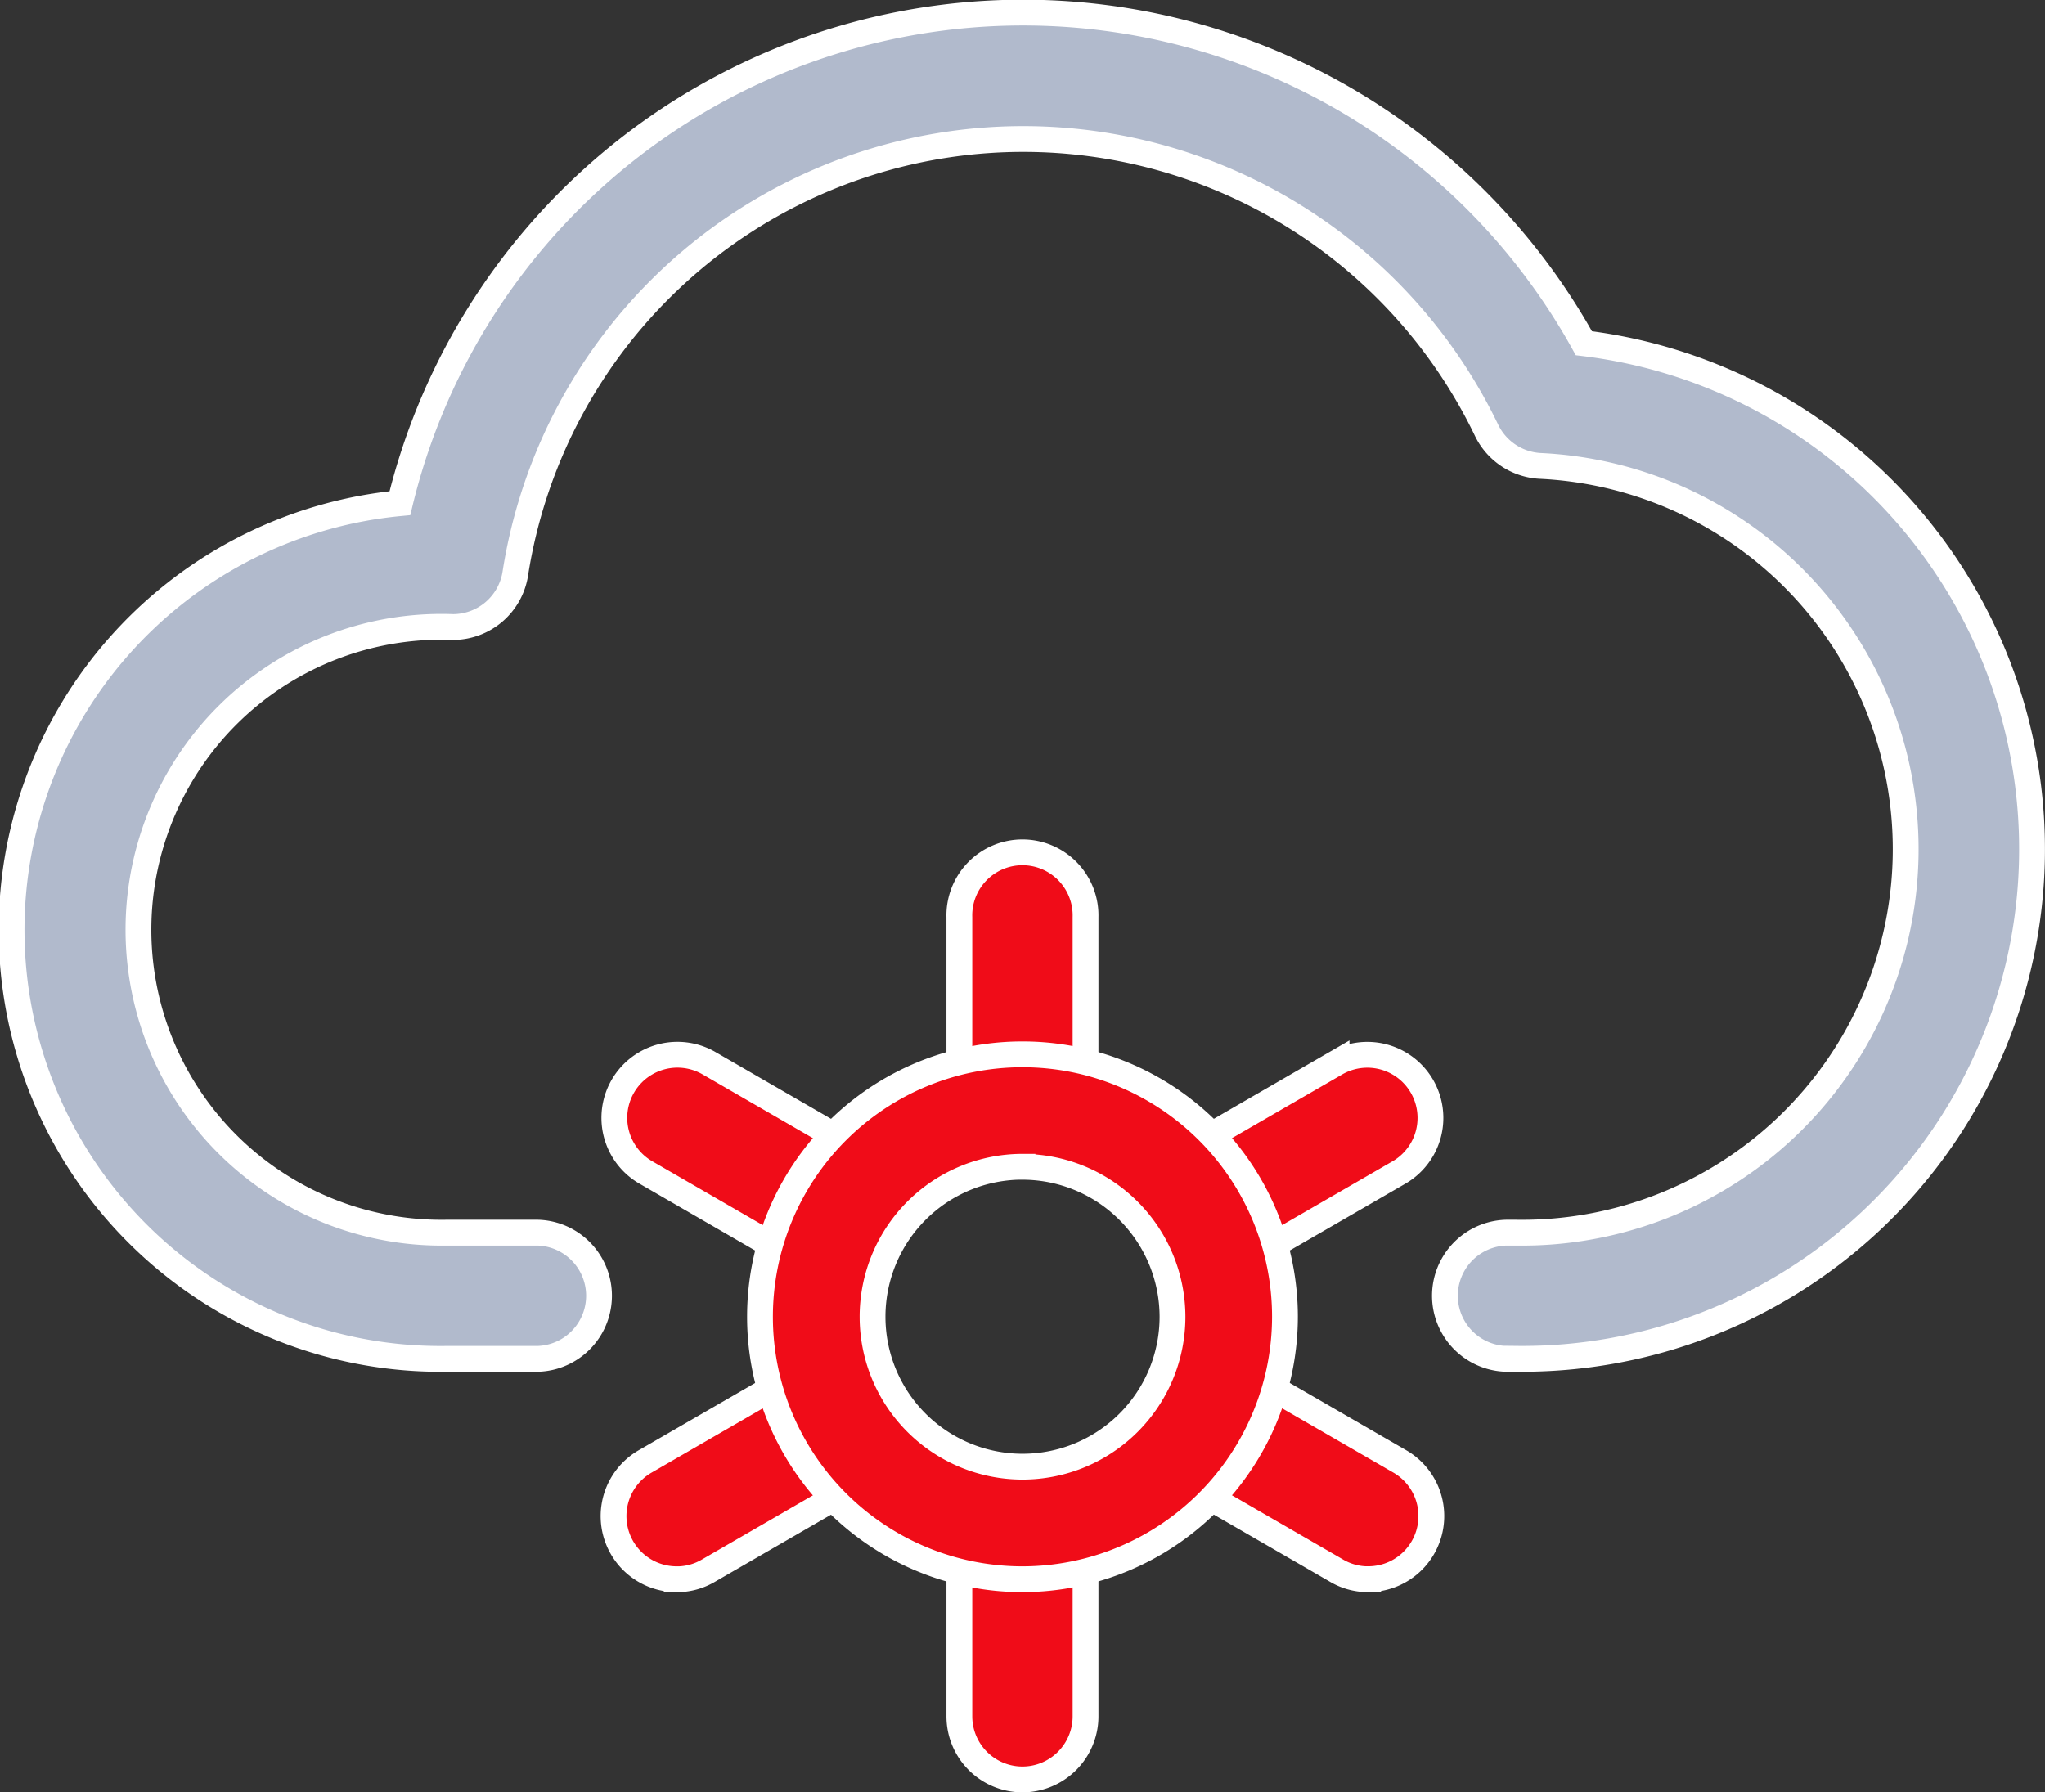
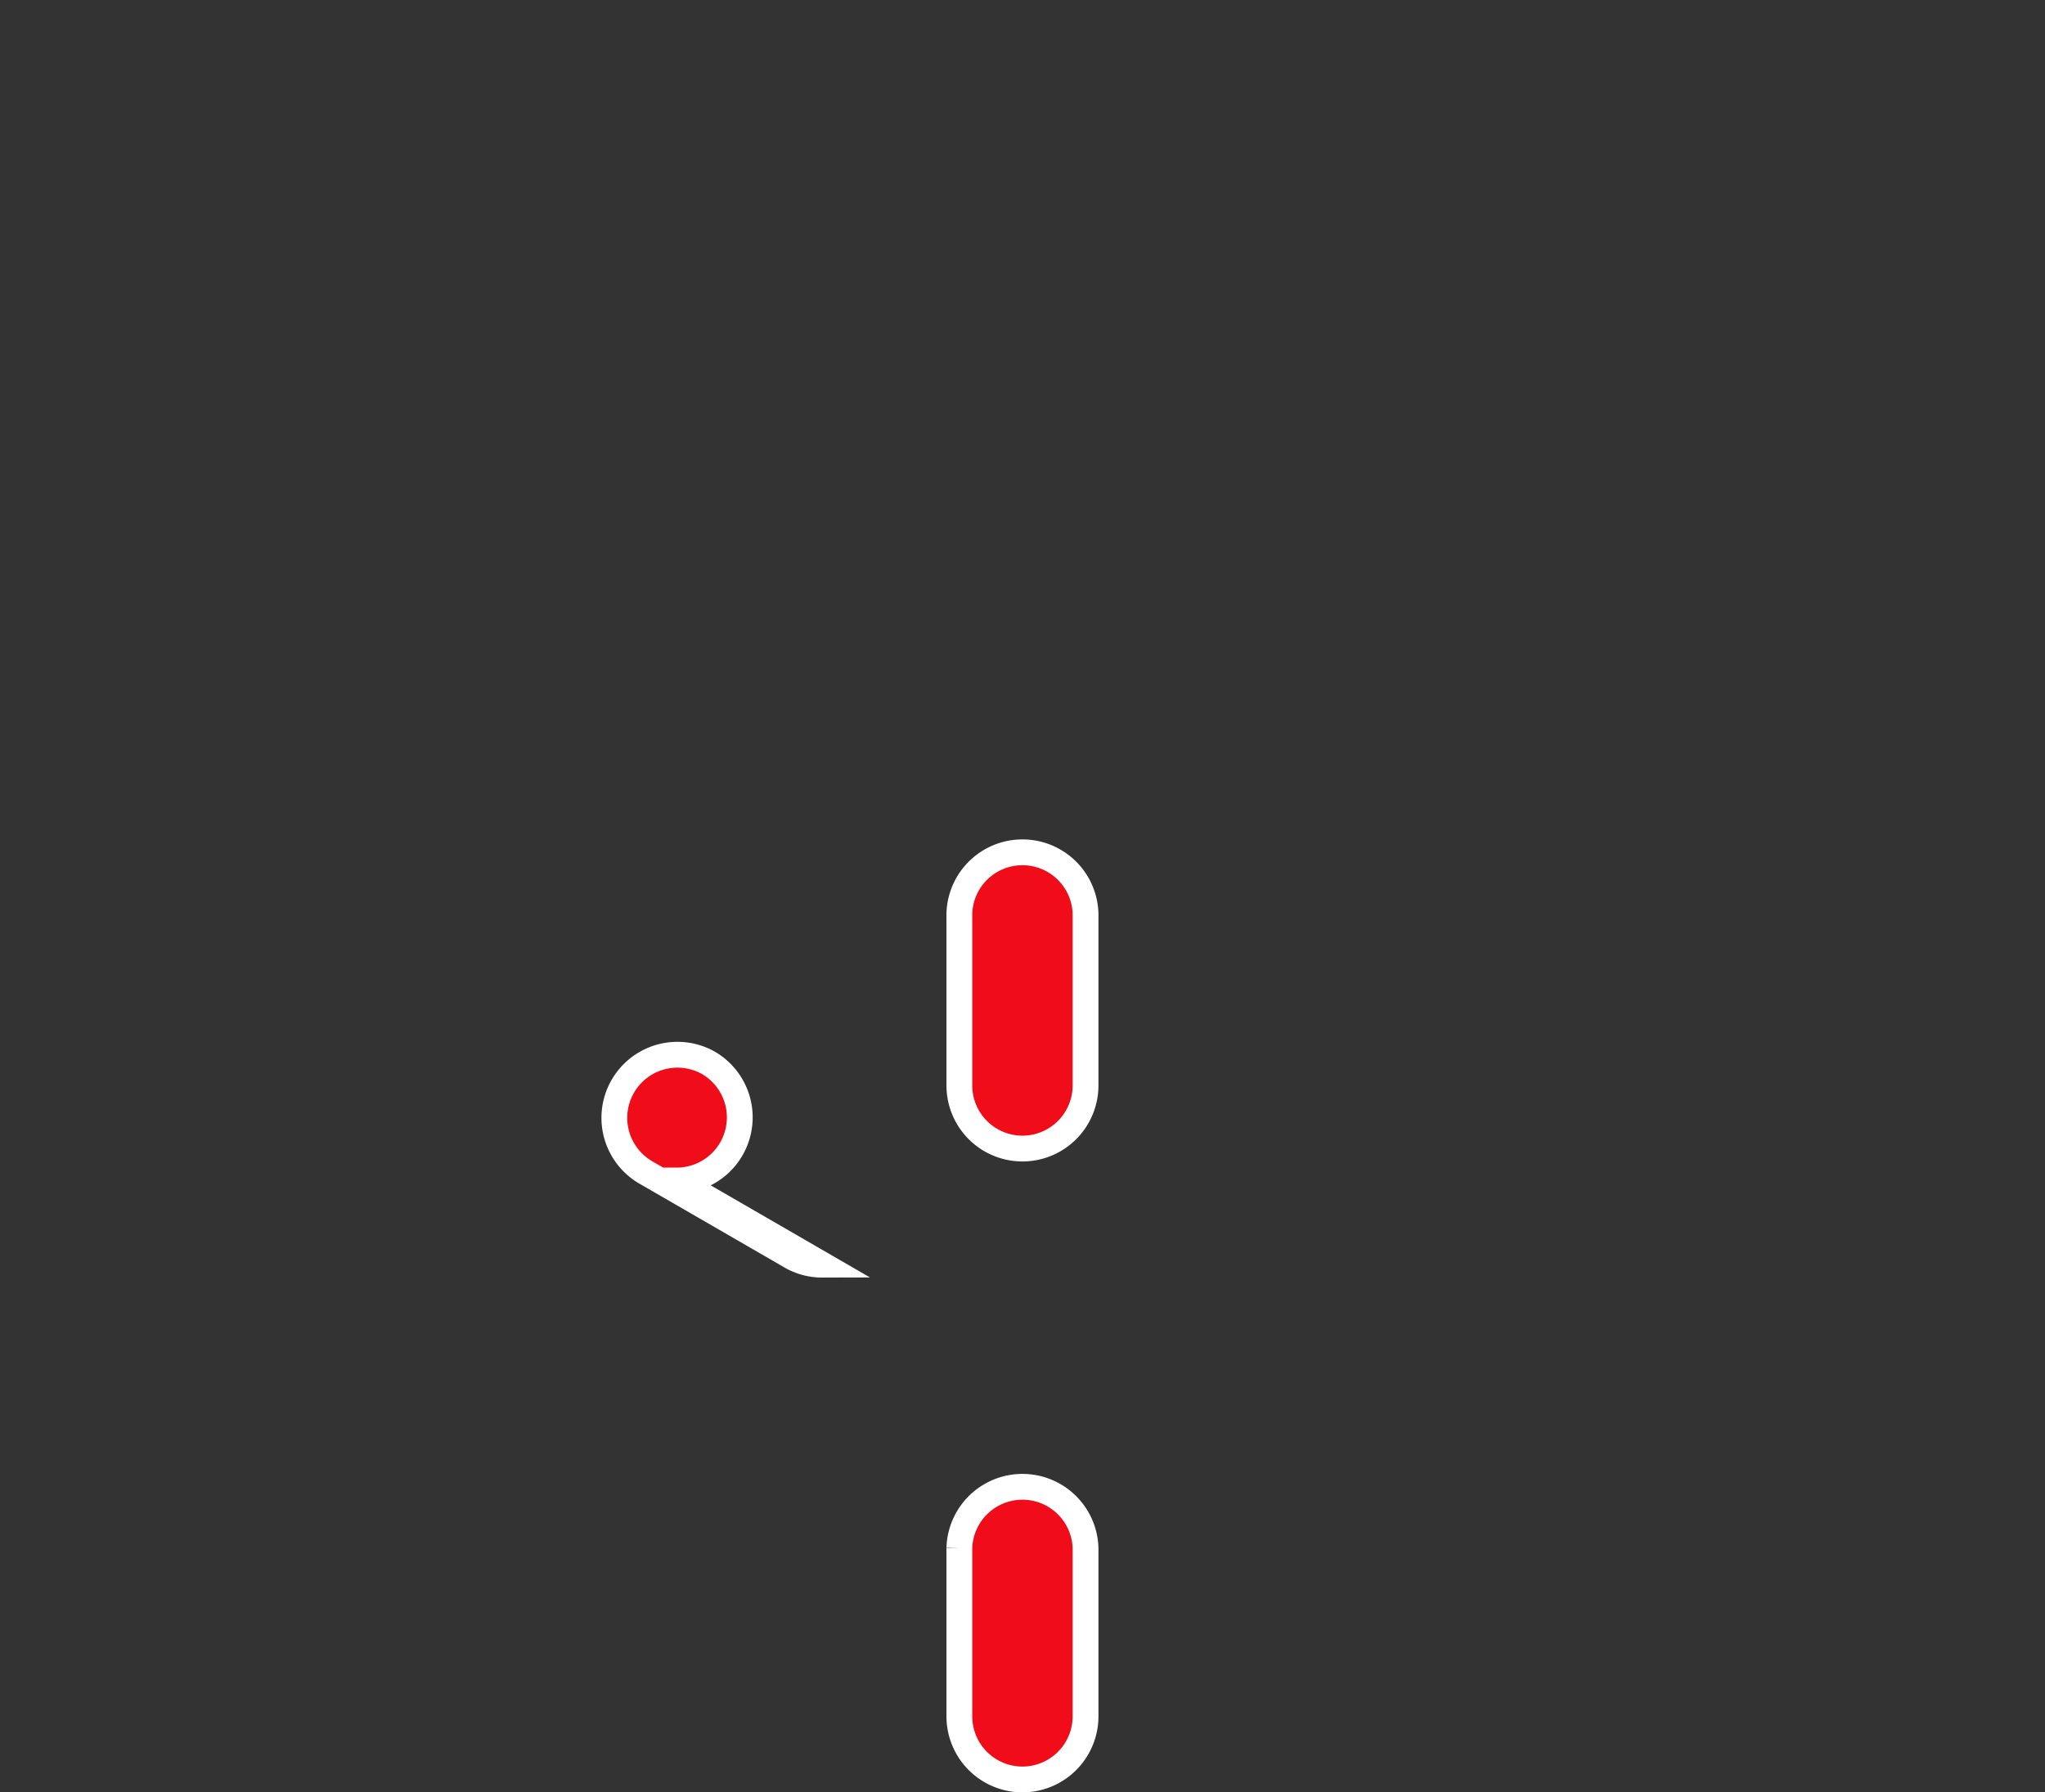
<svg xmlns="http://www.w3.org/2000/svg" width="39.625" height="34.734" viewBox="0 0 39.625 34.734">
  <rect x="0" y="0" width="39.625" height="34.734" fill="#333333" stroke="none" />
  <g id="cloud_2_" data-name="cloud (2)" transform="translate(0.249 0.251)">
    <path id="Path_81210" data-name="Path 81210" d="M241.223,379.038A1.223,1.223,0,0,1,240,377.815v-3.26a1.223,1.223,0,0,1,2.445,0v3.26A1.223,1.223,0,0,1,241.223,379.038Zm0,0" transform="translate(-221.66 -344.805)" fill="#f00c18" stroke="#fff" stroke-width="0.5" />
    <path id="Path_81211" data-name="Path 81211" d="M241.223,219.038A1.223,1.223,0,0,1,240,217.815v-3.26a1.223,1.223,0,1,1,2.445,0v3.26A1.223,1.223,0,0,1,241.223,219.038Zm0,0" transform="translate(-221.66 -197.031)" fill="#f00c18" stroke="#fff" stroke-width="0.5" />
-     <path id="Path_81212" data-name="Path 81212" d="M292,268.162a1.223,1.223,0,0,1-.613-2.282l2.82-1.63a1.223,1.223,0,0,1,1.223,2.118l-2.82,1.63A1.2,1.2,0,0,1,292,268.162Zm0,0" transform="translate(-268.558 -243.905)" fill="#f00c18" stroke="#fff" stroke-width="0.5" />
-     <path id="Path_81213" data-name="Path 81213" d="M153.549,347.955a1.223,1.223,0,0,1-.613-2.282l2.82-1.63a1.223,1.223,0,0,1,1.223,2.118l-2.82,1.63a1.207,1.207,0,0,1-.61.165Zm0,0" transform="translate(-140.685 -317.602)" fill="#f00c18" stroke="#fff" stroke-width="0.5" />
-     <path id="Path_81214" data-name="Path 81214" d="M156.366,268.162a1.2,1.2,0,0,1-.61-.165l-2.82-1.63a1.223,1.223,0,0,1,1.223-2.118l2.82,1.63a1.223,1.223,0,0,1-.613,2.282Zm0,0" transform="translate(-140.685 -243.905)" fill="#f00c18" stroke="#fff" stroke-width="0.5" />
-     <path id="Path_81215" data-name="Path 81215" d="M294.819,347.955a1.2,1.2,0,0,1-.61-.165l-2.82-1.63a1.223,1.223,0,0,1,1.223-2.118l2.82,1.63a1.223,1.223,0,0,1-.613,2.282Zm0,0" transform="translate(-268.558 -317.602)" fill="#f00c18" stroke="#fff" stroke-width="0.5" />
-     <path id="Path_81216" data-name="Path 81216" d="M29.131,26.082h-.194a1.223,1.223,0,0,1,0-2.445h.194a7.434,7.434,0,0,0,.46-14.859,1.226,1.226,0,0,1-1.04-.7A9.962,9.962,0,0,0,9.738,10.85,1.224,1.224,0,0,1,8.527,11.9,5.871,5.871,0,1,0,8.4,23.637h1.77a1.223,1.223,0,0,1,0,2.445H8.4A8.31,8.31,0,0,1,7.5,9.5,12.42,12.42,0,0,1,30.441,6.4a9.877,9.877,0,0,1-1.31,19.681Zm0,0" fill="#b1bacc" stroke="#fff" stroke-width="0.5" />
-     <path id="Path_81209" data-name="Path 81209" d="M186.418,266.172a5.086,5.086,0,1,1,5.086-5.086A5.092,5.092,0,0,1,186.418,266.172Zm0-7.993a2.906,2.906,0,1,0,2.907,2.906A2.909,2.909,0,0,0,186.418,258.18Zm0,0" transform="translate(-166.855 -235.819)" fill="#f00c18" stroke="#fff" stroke-width="0.5" />
+     <path id="Path_81214" data-name="Path 81214" d="M156.366,268.162a1.2,1.2,0,0,1-.61-.165l-2.82-1.63a1.223,1.223,0,0,1,1.223-2.118a1.223,1.223,0,0,1-.613,2.282Zm0,0" transform="translate(-140.685 -243.905)" fill="#f00c18" stroke="#fff" stroke-width="0.5" />
  </g>
</svg>